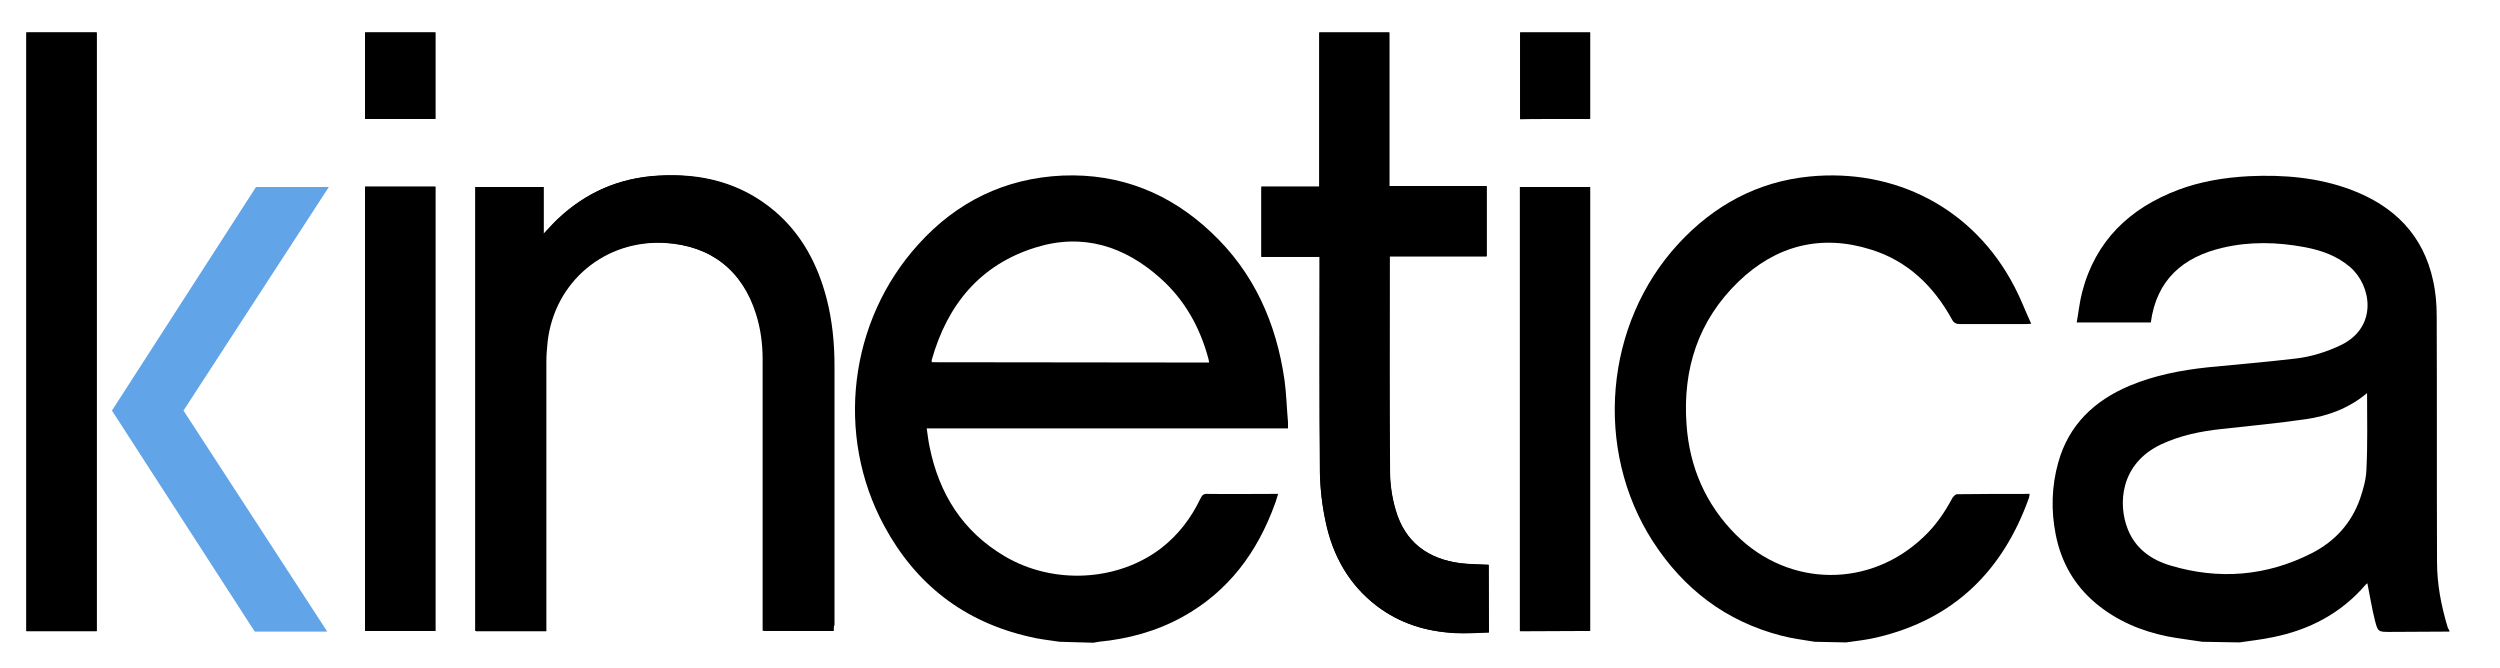
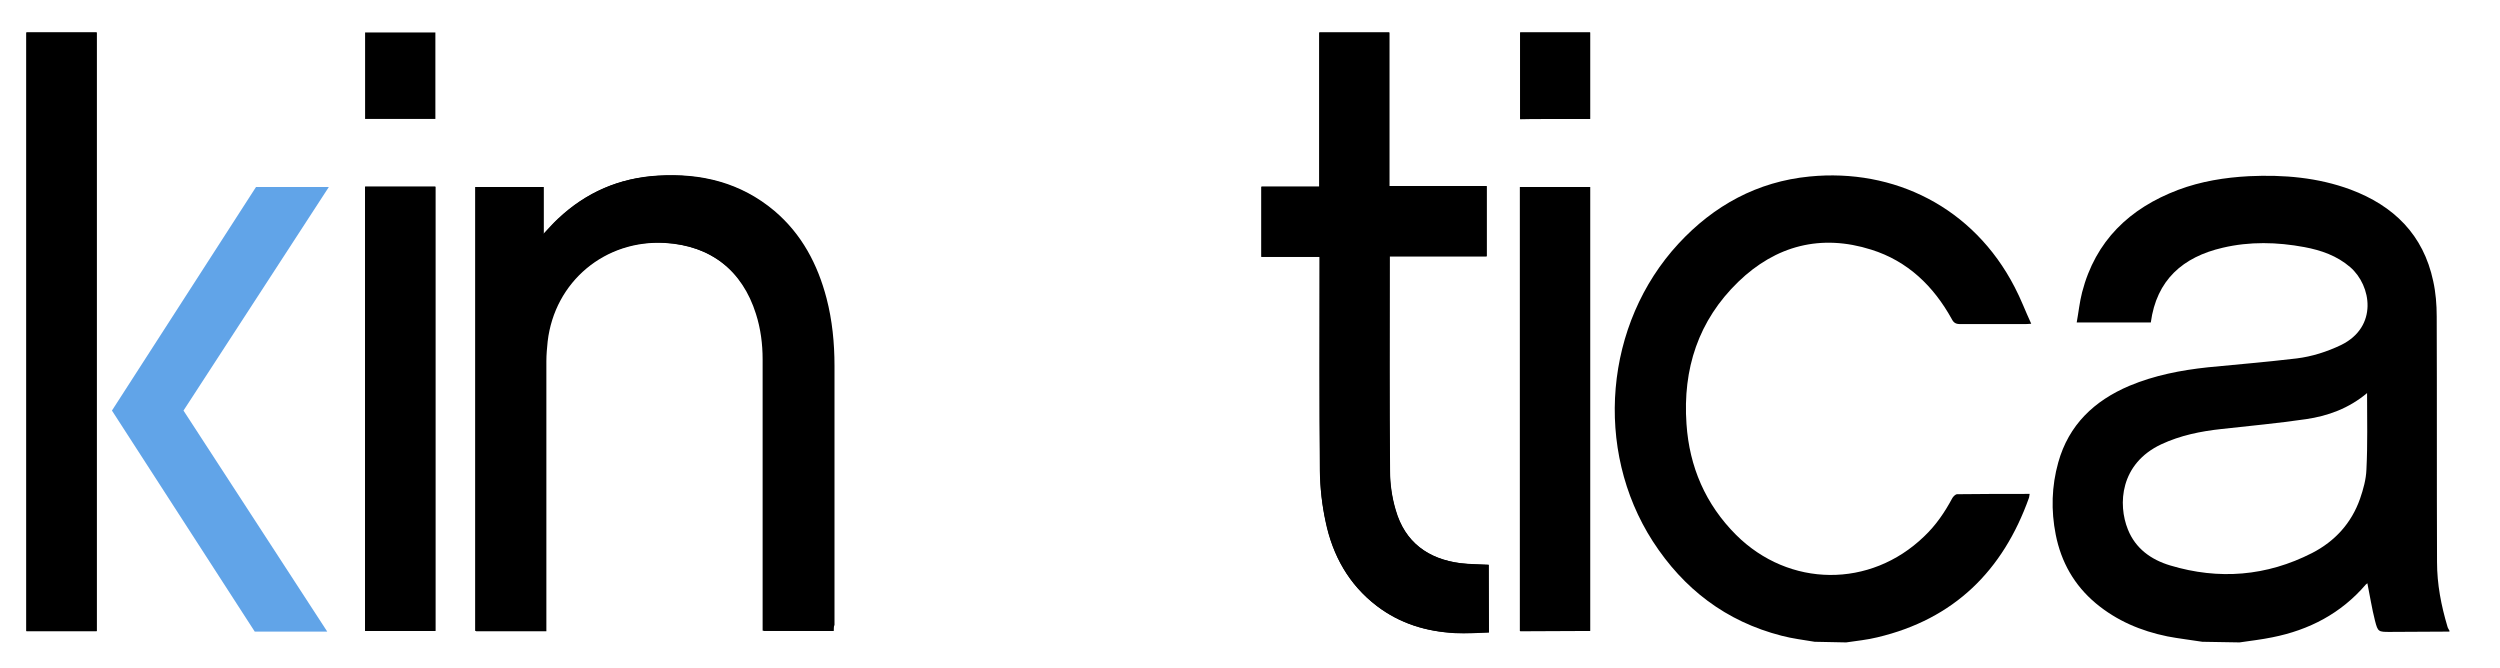
<svg xmlns="http://www.w3.org/2000/svg" version="1.1" id="Layer_1" x="0px" y="0px" viewBox="0 0 786.1 210.1" style="enable-background:new 0 0 786.1 210.1;" xml:space="preserve">
  <style type="text/css">
	.st0{fill:none;}
	.st1{fill:#61A4E8;}
</style>
  <rect y="0" class="st0" width="786.1" height="210.1" />
  <g>
    <path d="M262.1,198.4c0-0.7,0-1.2,0-1.8c0-27.2,0-54.3,0-81.5c0-7.2-0.6-14.3-2.5-21.2c-2.8-10.8-7.8-20.2-16.4-27.5   c-10.5-8.9-23-11.9-36.5-11.1c-12.1,0.7-22.5,5.2-31.3,13.5c-1.5,1.4-2.9,3-4.7,4.9V58.8h-21.3v139.6h22.1V196c0-27.5,0-55,0-82.5   c0-2.1,0.1-4.1,0.4-6.2c2.2-18.8,18.1-32.1,37-31c14.4,0.8,24.5,8.7,28.8,22.4c1.5,4.7,2.1,9.5,2.1,14.3c0,27.7,0,55.3,0,83v2.3   L262.1,198.4L262.1,198.4z M468.1,177.6c-3-0.2-6-0.2-8.9-0.5c-10.2-1.3-17.5-6.6-20.4-16.7c-1.1-3.9-1.8-8.2-1.8-12.3   c-0.2-21.8-0.1-43.7-0.1-65.5v-2h30.5V58.5h-30.6V10.2h-22v48.5h-18.2v22.1H415v2.3c0,21.7-0.1,43.3,0.1,65c0,5.3,0.6,10.7,1.8,16   c2.2,10.6,7.3,19.8,16.1,26.5c7.3,5.5,15.6,8,24.6,8.5c3.5,0.2,7-0.1,10.6-0.2L468.1,177.6L468.1,177.6z M30.4,198.4V10.2H8.3   v188.3H30.4z M136.9,198.4V58.7h-22.1v139.7H136.9z M500,198.4V58.8H478v139.7L500,198.4L500,198.4z M136.9,10.2h-22.1v27.2h22.1   V10.2z M500,37.4V10.2H478v27.3C478,37.4,500,37.4,500,37.4z" />
-     <path d="M333.2,201.8c-3.2-0.5-6.5-0.8-9.6-1.6c-20.5-4.7-35.7-16.5-45.6-34.9c-15.4-28.5-11.1-64.4,10.8-88.5   C300.8,63.5,316,56,334.2,55.2c18.1-0.7,33.7,5.6,46.7,17.9c13.4,12.6,20.4,28.4,23,46.4c0.6,4.4,0.7,8.9,1.1,13.3   c0,0.6,0,1.1,0,1.9H291.4c0.3,2.1,0.5,3.9,0.9,5.8c3,14.8,10.4,26.6,23.6,34.4c15.4,9.1,35.7,7.9,49.3-2.6   c5.4-4.2,9.4-9.5,12.3-15.6c0.5-1.1,1.1-1.5,2.3-1.4c6.8,0.1,13.5,0,20.3,0c0.5,0,1,0,1.8,0c-0.4,1.1-0.6,2.1-1,3.1   c-5.5,15.2-14.6,27.6-29.1,35.6c-8.2,4.5-17,6.9-26.3,7.8c-0.6,0.1-1.1,0.2-1.7,0.3L333.2,201.8L333.2,201.8z M380.2,114   c-0.1-0.4-0.1-0.8-0.2-1.1c-2.6-9.8-7.4-18.5-15-25.3c-11.3-10.2-24.5-14.4-39.3-9.8c-17.5,5.4-27.8,18-32.7,35.3   c-0.1,0.2,0,0.5,0,0.8L380.2,114L380.2,114z" />
    <path d="M692.5,201.8c-3.7-0.6-7.4-1-11-1.7c-8.3-1.7-15.9-4.9-22.5-10.4c-6.8-5.7-10.9-13-12.6-21.6c-1.5-7.6-1.3-15.2,0.8-22.7   c3.3-11.8,11.3-19.4,22.4-24.1c7.9-3.3,16.2-4.9,24.6-5.8c9.3-0.9,18.7-1.7,28-2.8c4.8-0.6,9.5-2.1,13.9-4.2   c11.7-5.7,9.6-18.7,2.9-24.5c-4.2-3.6-9.1-5.3-14.4-6.3c-8.6-1.6-17.2-1.8-25.7,0.2c-12.5,2.9-20.8,10.1-22.6,23.5H653   c0.6-3.3,0.9-6.4,1.7-9.5c4.2-16.2,14.9-26.4,30.2-32.2c7.2-2.7,14.7-3.9,22.3-4.3c10.9-0.5,21.6,0.4,31.9,4.2   c13.6,5.1,22.9,14.2,26,28.8c0.8,3.6,1.1,7.4,1.1,11.1c0.1,25.7,0,51.5,0.1,77.2c0,7,1.3,13.7,3.3,20.4c0.1,0.4,0.4,0.8,0.6,1.2   v0.3c-6.2,0-12.5,0.1-18.7,0.1c-3.6,0-3.8,0-4.7-3.5c-1-3.9-1.6-7.9-2.4-11.8c-0.1,0.1-0.3,0.2-0.5,0.4   c-7.8,9.1-17.8,14.3-29.4,16.6c-3.4,0.7-6.9,1.1-10.3,1.6L692.5,201.8L692.5,201.8z M744.3,123.6c-5.7,4.8-12.3,7.2-19.2,8.2   c-8.8,1.3-17.7,2.1-26.6,3.1c-6.5,0.7-12.9,2-18.9,4.8c-13,6.1-13.7,18.9-10.5,26.8c2.4,6,7.3,9.5,13.3,11.3   c15.3,4.6,30.3,3.4,44.6-3.9c7.2-3.7,12.4-9.4,15.1-17.1c1-2.9,1.9-6.1,2-9.2C744.5,139.7,744.3,131.8,744.3,123.6L744.3,123.6z" />
    <path d="M570.6,201.8c-3.5-0.6-7-1-10.4-1.9c-17.5-4.5-30.8-14.7-40.5-29.7c-18.6-28.9-15.2-68.4,8.1-93.6   c11.1-12,24.8-19.5,41.2-21.1c26.5-2.6,51.5,9.6,64.5,34.8c1.9,3.6,3.3,7.4,5.2,11.5c-1.1,0.1-1.7,0.1-2.3,0.1   c-6.7,0-13.4,0-20.1,0c-1.3,0-2-0.4-2.6-1.6C608,90,599.9,82.1,588.4,78.5c-15.8-5-30-1.3-41.8,10.1   c-12.6,12.2-17.5,27.4-16.3,44.7c0.9,13.5,6,25.3,15.6,34.9c16.7,16.6,42.2,16.8,59.1,0.5c3.7-3.5,6.5-7.6,8.9-12.1   c0.3-0.5,1-1.2,1.5-1.2c7.5-0.1,15.1-0.1,22.8-0.1c-0.1,0.5-0.1,0.9-0.2,1.2c-8.2,23-23.6,38.2-47.7,43.9c-3.2,0.8-6.5,1.1-9.8,1.6   L570.6,201.8L570.6,201.8z" />
    <path d="M262.1,198.4h-22v-2.3c0-27.7,0-55.3,0-83c0-4.9-0.7-9.7-2.1-14.3c-4.3-13.7-14.4-21.5-28.8-22.4   c-18.9-1.1-34.8,12.1-37,31c-0.2,2-0.4,4.1-0.4,6.2c0,27.5,0,55,0,82.5v2.4h-22.1V58.8h21.3v14.8c1.8-1.9,3.1-3.5,4.7-4.9   c8.8-8.3,19.2-12.8,31.3-13.5c13.5-0.8,25.9,2.2,36.5,11.1c8.6,7.3,13.6,16.8,16.4,27.5c1.8,6.9,2.5,14.1,2.5,21.2   c0,27.2,0,54.3,0,81.5C262.1,197.2,262.1,197.8,262.1,198.4L262.1,198.4z" />
    <path d="M468.1,177.6v21.2c-3.6,0.1-7.1,0.3-10.6,0.2c-9-0.4-17.3-2.9-24.6-8.5c-8.8-6.7-13.9-15.9-16.1-26.5   c-1.1-5.2-1.7-10.6-1.8-16c-0.2-21.7-0.1-43.3-0.1-65v-2.3h-18.2V58.7h18.2V10.2h22v48.3h30.6v22.1H437v2c0,21.8-0.1,43.7,0.1,65.5   c0,4.1,0.6,8.4,1.8,12.3c2.9,10.1,10.2,15.4,20.4,16.7C462.1,177.5,465.1,177.5,468.1,177.6L468.1,177.6z" />
    <path d="M30.4,198.4H8.3V10.2h22.1V198.4z" />
    <path d="M136.9,198.4h-22.1V58.7h22.1V198.4z" />
    <path d="M500,198.4h-22.1V58.8H500V198.4z" />
-     <path d="M136.9,10.2v27.2h-22.1V10.2H136.9z" />
    <path d="M500,37.4H478V10.2H500C500,10.2,500,37.4,500,37.4z" />
  </g>
  <polygon class="st1" points="35.2,129.1 80.1,198.6 102.9,198.6 57.7,129.1 103.4,58.8 80.5,58.8 " />
</svg>